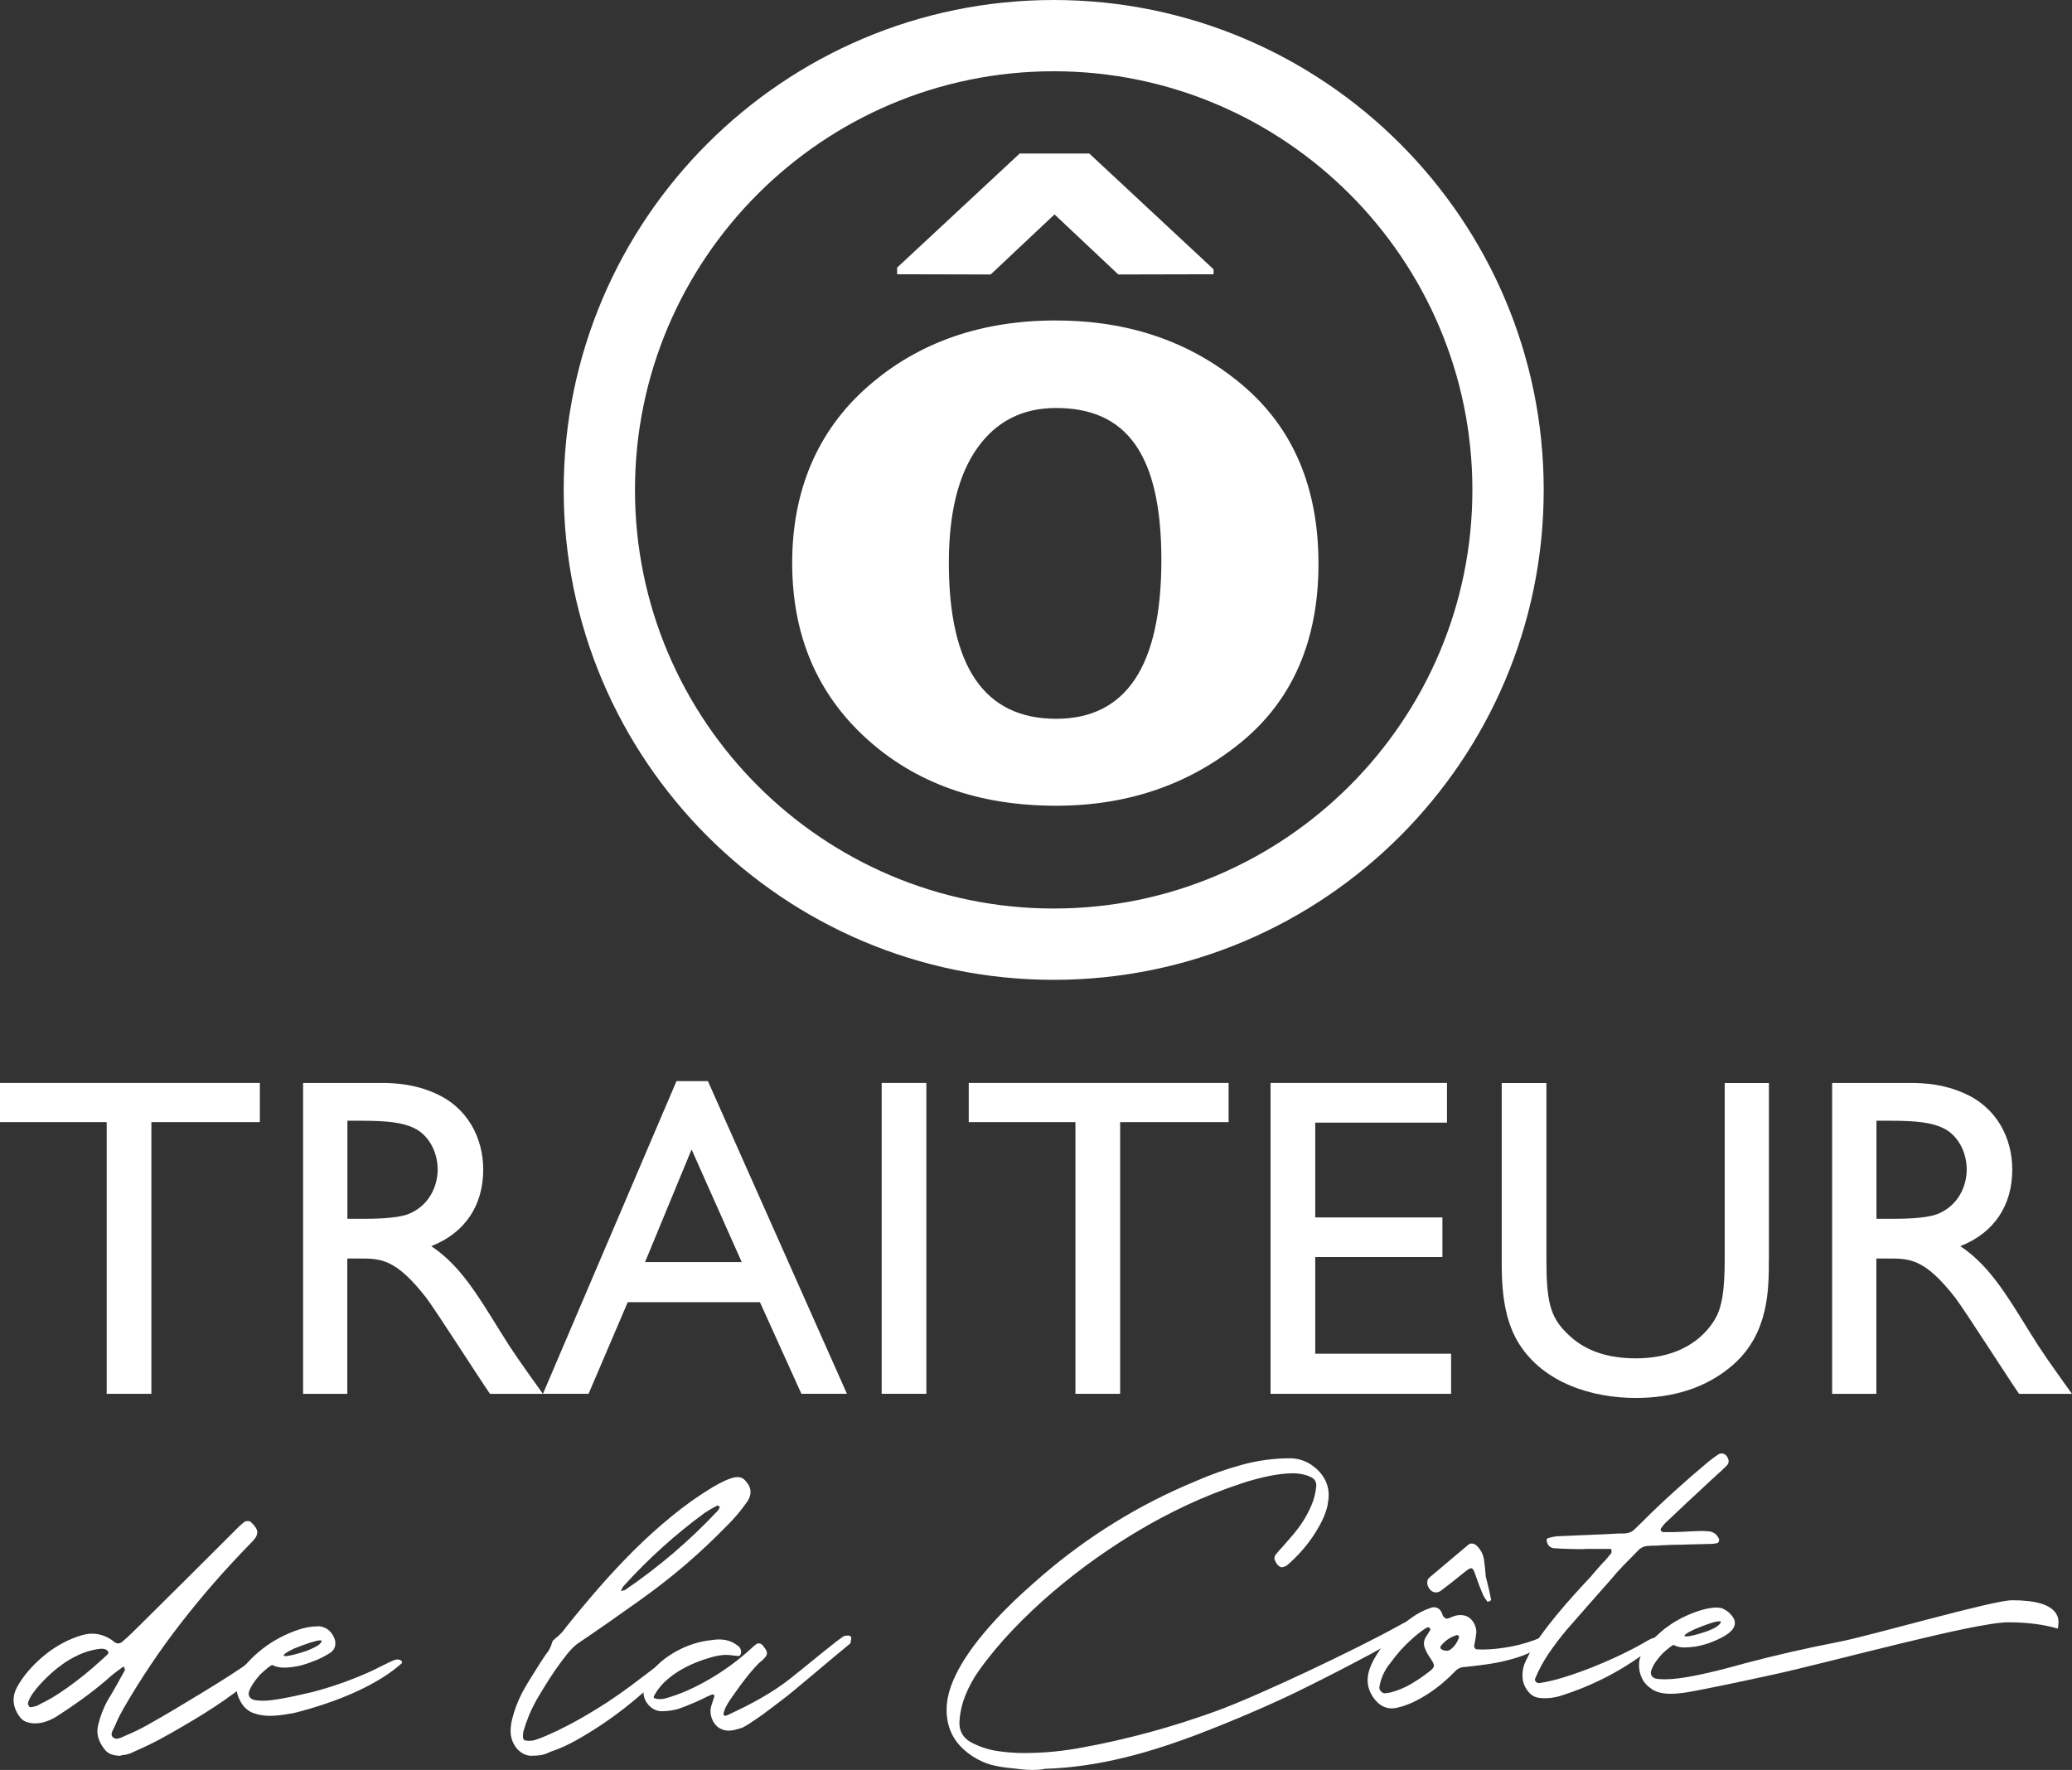
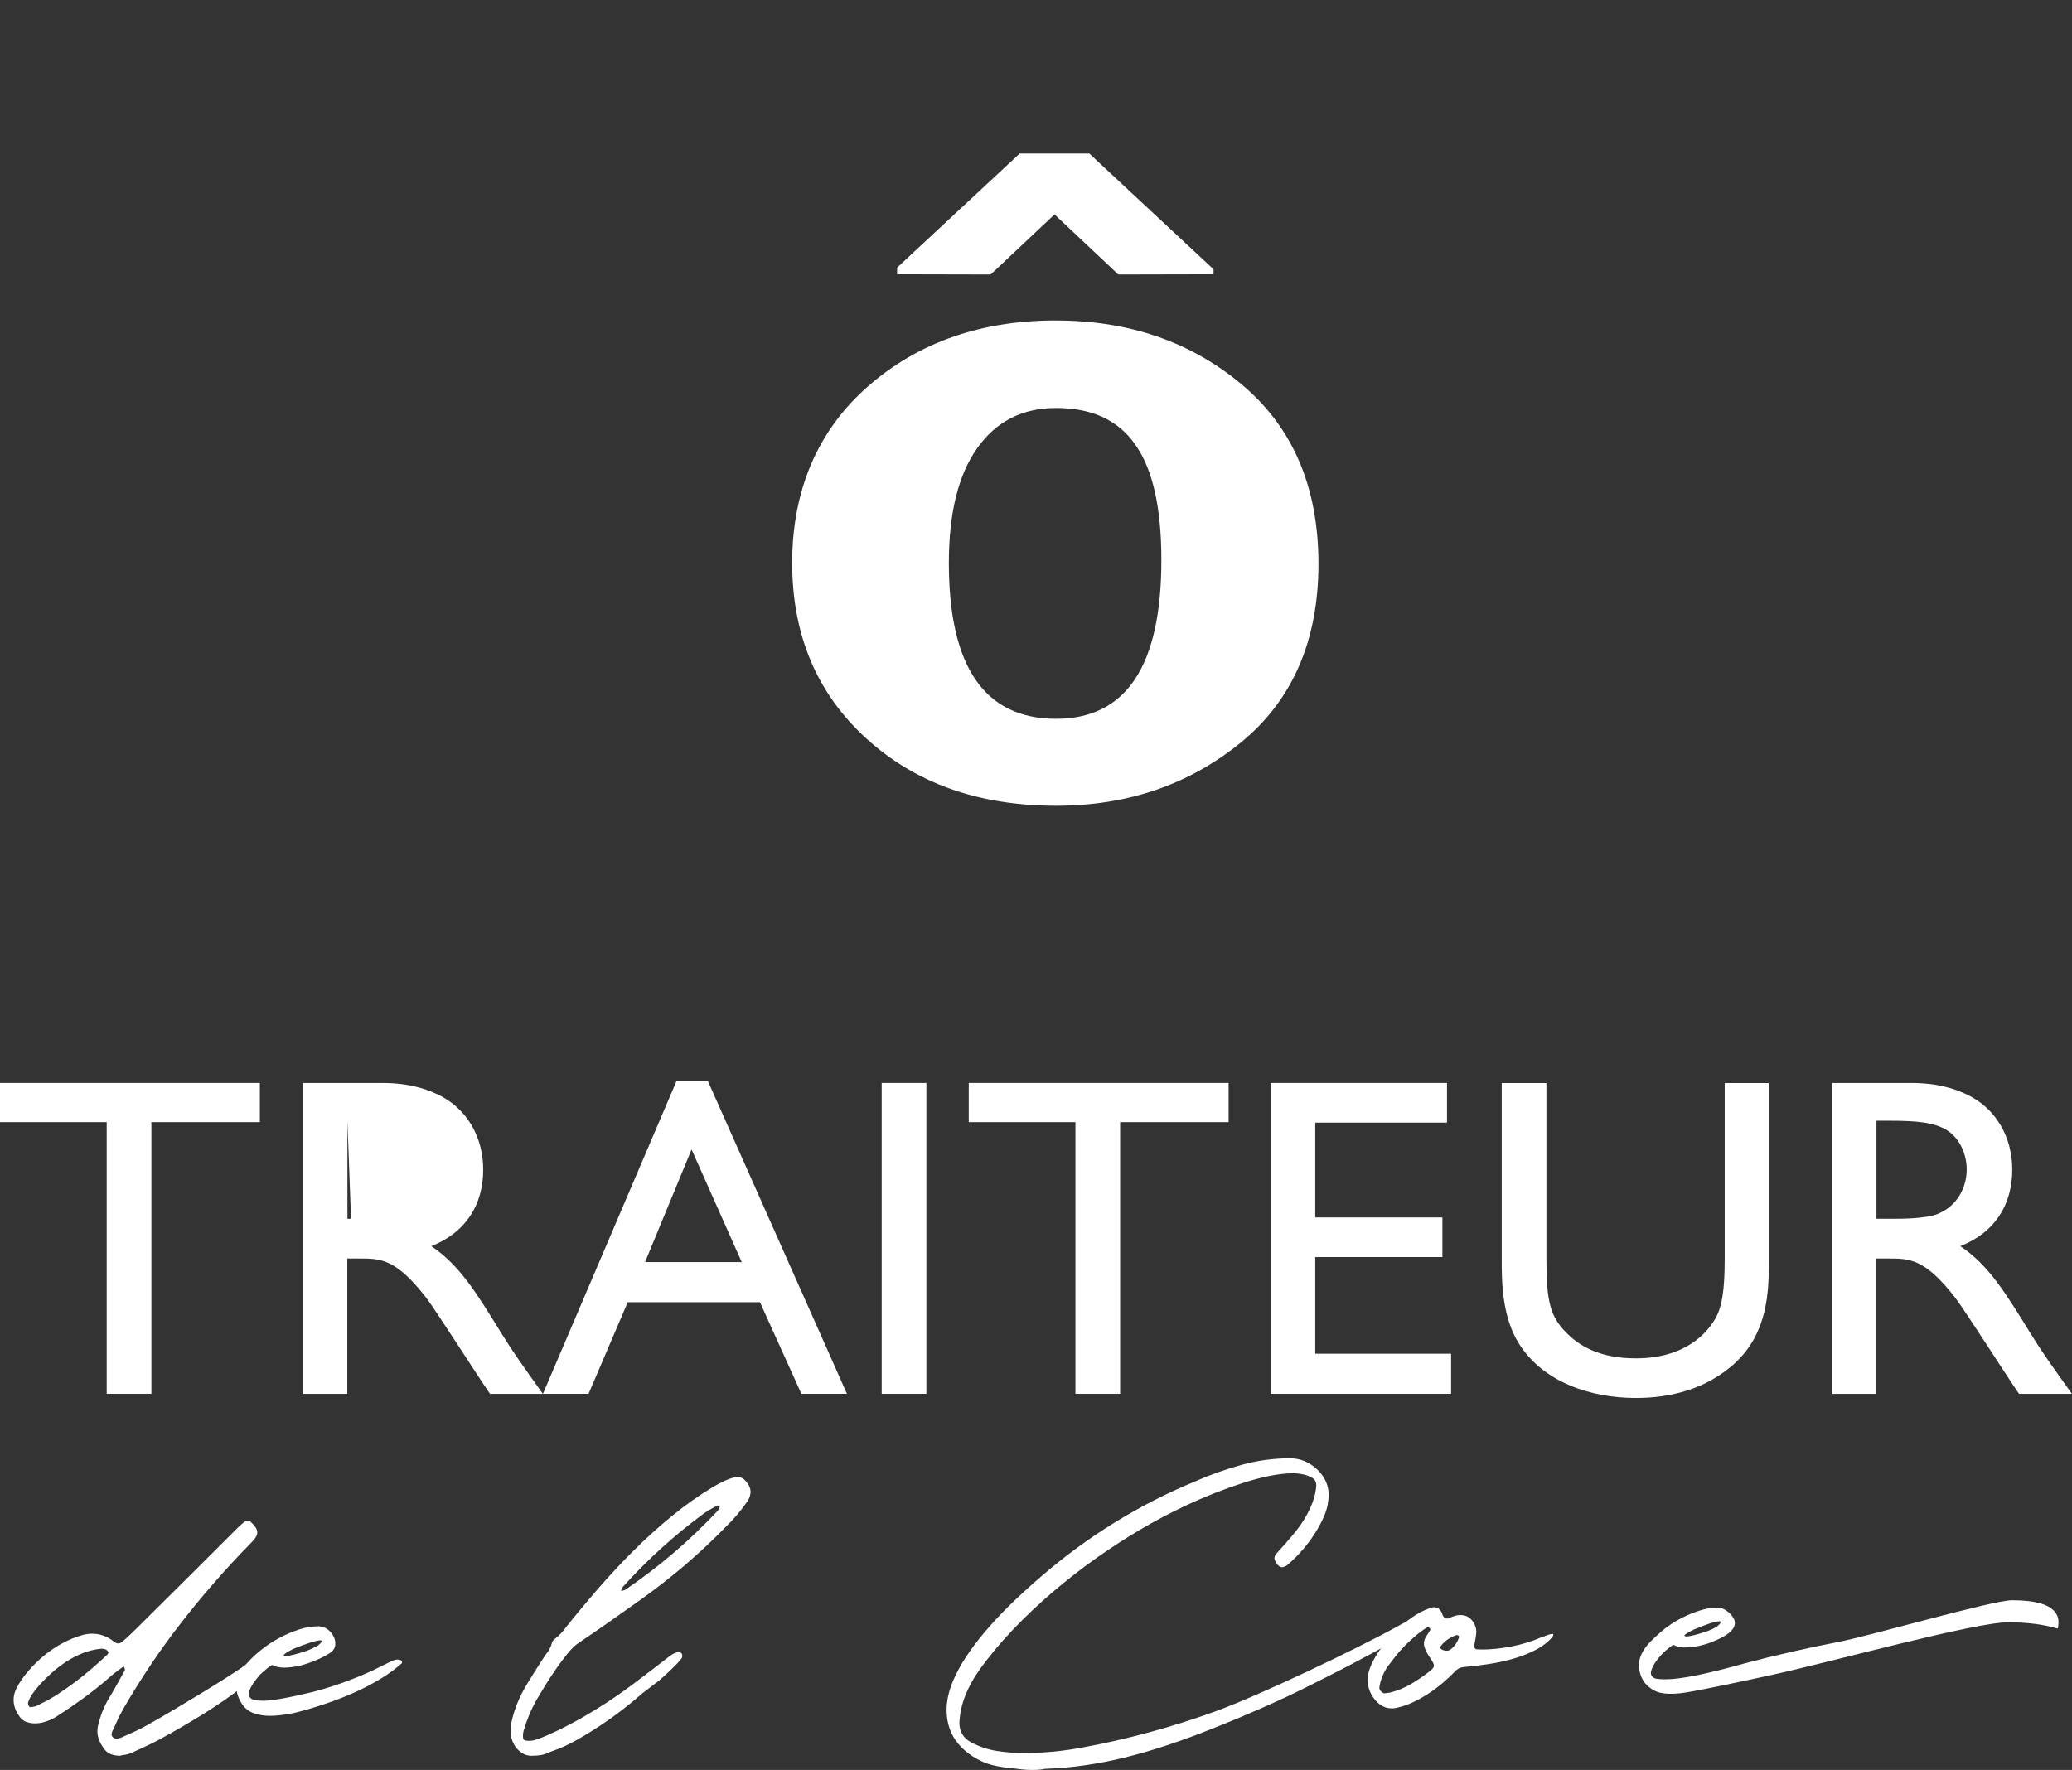
<svg xmlns="http://www.w3.org/2000/svg" id="Calque_1" viewBox="0 0 384.33 328.36">
  <rect x="0" y="0" width="384.33" height="328.36" fill="#333333" stroke="none" />
  <defs>
    <style>.cls-1{fill:#fff;}</style>
  </defs>
  <polygon class="cls-1" points="225.1 49.96 225.1 50.88 207.43 50.92 195.6 39.78 183.76 50.92 166.4 50.88 166.4 49.65 189.14 28.48 202.05 28.48 225.1 49.96" />
  <polygon class="cls-1" points="48.2 208.18 28.08 208.18 28.08 258.58 19.79 258.58 19.79 208.18 0 208.18 0 200.91 48.2 200.91 48.2 208.18" />
  <path class="cls-1" d="M137.58,234.14l-9.3-20.89-8.63,20.89h17.93ZM157.11,258.58h-8.46l-7.69-17h-24.52l-7.27,17h-8.46l24.77-58.01h5.83l25.79,58.01Z" />
  <rect class="cls-1" x="163.54" y="200.91" width="8.29" height="57.67" />
  <polygon class="cls-1" points="227.89 208.18 207.77 208.18 207.77 258.58 199.48 258.58 199.48 208.18 179.69 208.18 179.69 200.91 227.89 200.91 227.89 208.18" />
  <polygon class="cls-1" points="268.4 208.27 243.96 208.27 243.96 225.86 267.55 225.86 267.55 233.21 243.96 233.21 243.96 251.14 269.16 251.14 269.16 258.58 235.67 258.58 235.67 200.91 268.4 200.91 268.4 208.27" />
  <path class="cls-1" d="M328.1,233.64c0,5.58,0,13.61-6.51,19.45-5.16,4.57-11.58,6.26-18.18,6.26-8.12,0-17.08-2.79-21.65-10.06-3.21-5.07-3.21-11.75-3.21-15.64v-32.72h8.29v32.72c0,7.61.67,10.57,3.64,13.53,2.45,2.54,6.26,4.82,12.94,4.82,9.3,0,13.36-4.82,14.88-7.61,1.1-2.03,1.61-5.07,1.61-10.74v-32.72h8.2v32.72Z" />
  <path class="cls-1" d="M348.06,207.93v18.18h3.21c1.27,0,5.75,0,8.03-.85,3.89-1.52,5.5-5.16,5.5-8.29,0-3.3-1.69-6.43-4.4-7.7-2.11-1.01-4.82-1.35-9.81-1.35h-2.54ZM354.31,200.91c2.71,0,6.26.25,9.89,1.86,6.17,2.62,9.05,8.37,9.05,14.21,0,6.68-3.38,11.75-9.64,14.21,5.24,3.47,8.46,8.79,12.85,15.9,2.45,3.98,3.89,5.92,7.86,11.5h-9.81c-1.95-2.79-9.98-15.39-11.84-17.84-5.66-7.27-8.46-7.27-12.43-7.27h-2.2v25.11h-8.2v-57.67h14.46Z" />
  <path class="cls-1" d="M20.18,306.64l-.09-.09c-.03-.06-.04-.1-.04-.13,0-.03-.01-.06-.04-.08-.17-.2-.36-.33-.56-.39-.2-.06-.43-.08-.69-.08-1.15.11-2.25.38-3.33.79-1.07.42-2.1.94-3.07,1.57-.97.63-1.89,1.33-2.75,2.1-.86.77-1.66,1.57-2.4,2.4-.43.49-.82.99-1.18,1.5s-.64,1.07-.84,1.67c0,.2.04.39.13.56.08.17.23.26.43.26.09,0,.16-.01.21-.04.37-.06.7-.14.99-.26.11-.06.23-.12.34-.19.11-.07.23-.14.34-.19,1.09-.51,2.17-1.13,3.26-1.85,1.09-.71,2.16-1.47,3.22-2.28,1.06-.8,2.08-1.63,3.07-2.49.99-.86,1.91-1.69,2.77-2.49.03-.03.07-.1.13-.22l.09-.09ZM22.32,325.74c-1.4-.03-2.38-.43-2.92-1.2-.51-.63-.9-1.32-1.14-2.08-.24-.76-.26-1.57-.06-2.42.4-1.63.97-3.13,1.72-4.51.57-.92,1.12-1.85,1.65-2.81.53-.96,1.07-1.93,1.61-2.9,0-.03-.03-.16-.09-.39-.03-.03-.04-.06-.04-.09s-.01-.07-.04-.13c-.03.03-.06.04-.09.04-.06.03-.1.04-.13.04s-.07.01-.13.04l-.09.09c-1.11.77-2.13,1.59-3.05,2.45-1.43,1.2-2.9,2.35-4.4,3.43-1.5,1.09-3.04,2.13-4.61,3.13-.57.37-1.21.68-1.91.92-.7.24-1.38.37-2.04.37-.51,0-.96-.06-1.33-.17-.57-.12-1.06-.42-1.46-.9-.66-.83-1.06-1.71-1.2-2.64-.14-.93.03-1.88.51-2.85.57-1.09,1.3-2.15,2.19-3.18.89-1.03,1.86-1.98,2.92-2.85,1.06-.87,2.18-1.63,3.37-2.27,1.19-.64,2.38-1.14,3.58-1.48.63-.2,1.29-.3,1.97-.3,1.26,0,2.46.39,3.61,1.16.09.09.16.14.21.17.06.06.12.1.17.13.06.03.11.07.17.13.23.14.44.22.64.22.31,0,.61-.14.9-.43.57-.49,1.12-.98,1.63-1.48.51-.5,1.04-1.02,1.59-1.57,2.98-2.95,5.94-5.89,8.89-8.82,2.95-2.93,5.89-5.87,8.84-8.82.34-.37.77-.77,1.29-1.2.06-.03.14-.1.26-.21.14-.11.36-.17.64-.17s.5.07.64.21c0,.03.01.06.04.09.34.29.61.6.82.94.4.63.36,1.27-.13,1.93-.17.23-.35.45-.54.65s-.39.41-.62.64c-4.49,4.61-8.71,9.44-12.64,14.51-3.93,5.06-7.5,10.39-10.71,15.97l-.13.26c-.29.49-.55.99-.79,1.5-.24.51-.48,1.04-.71,1.59-.03.06-.06.11-.09.17-.03.06-.06.11-.08.17-.15.26-.25.52-.3.79-.06.27.04.52.3.75.23.14.44.21.64.21.06,0,.14-.01.26-.04.11-.03.24-.07.39-.11.14-.04.28-.09.41-.15.13-.06.21-.1.24-.13.74-.32,1.48-.64,2.21-.99.73-.34,1.45-.72,2.17-1.12,1.69-.95,3.4-1.94,5.15-2.98,1.75-1.04,3.56-2.14,5.45-3.29,3.75-2.29,6.54-4.09,8.37-5.41.29-.14.56-.22.82-.22.23,0,.45.05.67.15.21.1.39.26.54.49.26.54-.17,1.35-1.29,2.4-1.06.97-2.22,1.92-3.48,2.85-1.26.93-2.55,1.83-3.88,2.7-1.33.87-2.68,1.72-4.06,2.53-1.37.82-2.69,1.58-3.95,2.3-.72.4-1.28.71-1.7.94-.42.23-.68.37-.8.43-.83.43-1.66.84-2.49,1.22-.83.39-1.66.76-2.49,1.14-.32.11-.6.19-.86.24-.26.04-.5.08-.73.11-.06.03-.11.04-.15.04s-.09.01-.15.04" />
  <path class="cls-1" d="M52.63,307.11c0,.09.09.13.26.13.71,0,2.06-.33,4.04-.99.49-.2.89-.38,1.22-.54.33-.16.61-.31.84-.45.46-.37.69-.64.69-.82,0-.06-.1-.1-.3-.13-.83.06-2.45.57-4.85,1.54-1.26.6-1.89,1.02-1.89,1.25M58.98,301.7c.43,0,.86.1,1.29.3.34.11.73.41,1.16.9.51.69.77,1.32.77,1.89v.17c0,.66-.32,1.22-.94,1.67-.86.54-1.72.99-2.58,1.35-.86.36-1.77.68-2.75.97-1.26.29-2.33.43-3.22.43s-1.57-.16-2.15-.47h-.13c-.32.12-1.04.7-2.19,1.76-.17.2-.38.45-.62.75-.24.3-.47.62-.69.94-.21.33-.4.66-.56.99-.16.33-.24.62-.24.88,0,.52.3.89.9,1.12.49.12,1.09.17,1.8.17,1.6,0,4.66-.54,9.19-1.63,2.15-.57,4.12-1.19,5.92-1.85,1.8-.66,3.48-1.35,5.02-2.06,2.72-1.37,4.18-2.06,4.38-2.06.09-.03.24-.04.47-.04.37,0,.61.13.73.39.03.09.04.16.04.21v.04c-1.12,1-2.36,1.92-3.73,2.77-1.37.85-2.8,1.62-4.29,2.32-1.49.7-3,1.33-4.53,1.89-1.53.56-3.03,1.05-4.48,1.48-2.18.63-3.45.95-3.82.95-1.37.26-2.6.39-3.69.39s-2.07-.17-3.03-.51c-.96-.34-1.72-1-2.3-1.97-.57-.97-.86-1.92-.86-2.83v-.09c0-1.66.73-3.19,2.19-4.59.74-.83,1.62-1.64,2.64-2.43,1.02-.79,2.1-1.49,3.26-2.1,1.16-.61,2.34-1.11,3.54-1.5,1.2-.39,2.36-.58,3.48-.58" />
  <path class="cls-1" d="M115.61,295.05c.14,0,.26-.03.34-.09,6.24-4.24,11.98-9.14,17.21-14.72.14-.2.26-.4.34-.6,0-.11-.06-.19-.17-.21-.09-.09-.17-.13-.26-.13-.11.06-.22.12-.32.17-.1.06-.21.11-.32.17-.54.29-1.12.63-1.72,1.03-5.47,4.01-10.49,8.54-15.07,13.61-.06.06-.1.12-.13.17-.03.06-.06.12-.09.17-.03.06-.04.1-.04.13s-.02.06-.04.09c-.14.23-.16.34-.04.34.09,0,.19-.04.3-.13M98.65,325.74c-.6,0-1.15-.14-1.63-.41-.48-.27-.9-.62-1.24-1.05-.34-.43-.61-.92-.79-1.46-.19-.54-.28-1.1-.28-1.67,0-.72.1-1.47.3-2.27.2-.8.45-1.6.75-2.4.3-.8.64-1.57,1.03-2.32.39-.74.77-1.42,1.14-2.02.54-.89,1.09-1.76,1.63-2.62.54-.86,1.1-1.72,1.67-2.57.57-.66.96-1.39,1.16-2.19.03-.17.11-.32.24-.45.13-.13.26-.25.41-.37.77-.6,1.43-1.3,1.98-2.1,1.92-2.4,3.92-4.81,6.01-7.21,2.09-2.4,4.26-4.73,6.52-6.98,2.26-2.25,4.62-4.38,7.08-6.39,2.46-2.02,5.02-3.83,7.68-5.43.26-.14.58-.32.97-.54.39-.21.79-.41,1.2-.6.41-.19.83-.34,1.24-.47.41-.13.77-.19,1.05-.19.63,0,1.13.23,1.5.69,1.12,1.17,1.24,2.43.39,3.78-1.23,1.77-2.57,3.36-4.03,4.76-2.43,2.49-4.95,4.85-7.55,7.08-2.61,2.23-5.34,4.36-8.2,6.4-1.92,1.37-3.84,2.73-5.77,4.08-1.93,1.35-3.88,2.69-5.86,4.03-.6.4-1.27,1.06-2.02,1.97-.74.92-1.47,1.9-2.19,2.94-.72,1.04-1.39,2.08-2.02,3.11-.63,1.03-1.13,1.86-1.5,2.49-.51.92-.97,1.85-1.37,2.81-.4.96-.74,1.94-1.03,2.94-.06.23-.09.45-.11.67-.01.21,0,.44.02.66,0,.12.05.21.15.3s.19.14.28.17h.21c.09.03.18.04.28.04h.28c.32,0,.63-.04.95-.13.71-.23,1.42-.49,2.1-.79.69-.3,1.36-.61,2.02-.92,1.72-.83,3.35-1.69,4.89-2.58,1.54-.89,3.05-1.81,4.51-2.77,1.46-.96,2.9-1.97,4.33-3.03,1.43-1.06,5.68-4.3,7.14-5.45.69-.51,1.24-.77,1.68-.77.4,0,.63.17.69.49.06.33-.03.61-.26.84-.11.17-.34.44-.69.79-.34.36-.73.74-1.16,1.16-.43.42-.85.81-1.27,1.18-.42.37-.74.66-.97.86-.03.03-2.86,2.18-2.87,2.18-.01,0-.04.01-.06.04-1.03.92-2.23,1.9-3.58,2.96-1.36,1.06-2.78,2.08-4.27,3.07-1.49.99-2.98,1.9-4.49,2.75-1.5.84-2.91,1.49-4.23,1.95-.2.06-.39.13-.58.21-.19.09-.38.17-.58.26-.49.2-.97.33-1.44.39-.47.06-.95.08-1.44.08" />
-   <path class="cls-1" d="M133.42,320.61c-.63-.43-1.09-1.02-1.37-1.76-.29-.74-.34-1.47-.17-2.19.11-.34.22-.68.32-1.01.1-.33.21-.66.32-1.01,0-.08-.04-.16-.13-.21-.08-.06-.17-.09-.26-.09-.03.03-.06.04-.08.04-.29.11-.56.23-.82.34-.26.12-.51.24-.77.39-1.49.71-3.03,1.36-4.64,1.93-1.03.29-2.09.43-3.18.43-.6-.03-1.14-.21-1.63-.54-.49-.33-.87-.74-1.16-1.22-.29-.49-.45-1.02-.49-1.61-.04-.59.07-1.15.32-1.7.03-.66.59-1.62,1.68-2.88.63-.71,1.36-1.37,2.19-1.97.83-.6,1.71-1.13,2.64-1.59.93-.46,1.89-.83,2.88-1.12.99-.29,1.95-.47,2.9-.56.49-.09.96-.13,1.42-.13.57,0,1.14.08,1.7.24.56.16,1.08.42,1.57.79.31.2.53.41.64.62.12.21.17.42.17.62s-.04.37-.11.51c-.07.14-.15.24-.24.3-.23-.03-.46-.05-.69-.06-.23-.01-.44-.04-.64-.06-.17-.03-.35-.05-.54-.07-.19-.01-.39-.02-.62-.02-.32,0-.68.03-1.09.09-.42.06-.89.16-1.44.3-1.03.29-2.08.64-3.13,1.07-1.06.43-2.07.94-3.03,1.52-.96.59-1.84,1.26-2.64,2.02-.8.76-1.46,1.62-1.98,2.6-.14.23-.08.39.17.47.26.08.54.13.86.13.43,0,.73-.03.9-.09,1.4-.37,2.83-.88,4.27-1.52,1.45-.64,2.86-1.37,4.25-2.19,1.39-.82,2.72-1.7,3.99-2.64,1.27-.95,2.44-1.9,3.5-2.88.31-.31.64-.6.99-.86.14-.11.3-.17.47-.17.31,0,.6.17.86.51.26.34.46.64.6.9.14.37.1.72-.13,1.03-.2.26-.46.53-.77.82-.34.23-.79.66-1.35,1.29-.56.63-1.12,1.32-1.7,2.06-.57.74-1.11,1.47-1.61,2.17-.5.7-.88,1.24-1.14,1.61-.03.03-.04.05-.04.07,0,.01-.01.04-.04.06-.26.37-.49.77-.71,1.18-.22.41-.38.85-.49,1.31-.06.29.07.43.39.43h.09c2.52-1.15,4.75-2.28,6.7-3.41,1.95-1.13,3.65-2.27,5.11-3.41,2.8-2.2,9.52-7.84,10.12-7.98.14-.03.27-.05.39-.06.11-.01.21-.02.3-.02.31,0,.5.1.56.3.06.2.01.59-.13,1.16-2.72,2.18-10.03,8.45-11.9,9.89-1.88,1.45-3.34,2.55-4.4,3.33-2.15,1.51-3.43,2.33-3.86,2.45-.03,0-.06.01-.09.04-.4.11-.79.22-1.16.32-.37.1-.76.15-1.16.15-.63,0-1.2-.16-1.72-.47" />
  <path class="cls-1" d="M193.86,328.15c-.4.09-.8.14-1.2.17-.4.03-.8.04-1.2.04-.6,0-1.2-.03-1.8-.09-.6-.06-1.22-.13-1.85-.22-1.4-.11-2.69-.32-3.86-.62-1.17-.3-2.36-.84-3.56-1.61-3.52-2.29-5.11-5.52-4.76-9.7.14-1.4.53-2.84,1.16-4.32.63-1.47,1.43-2.95,2.4-4.42.97-1.47,2.05-2.92,3.24-4.33,1.19-1.42,2.41-2.77,3.67-4.06,1.26-1.29,2.5-2.49,3.73-3.6,1.23-1.12,2.36-2.12,3.39-3.01,4.29-3.69,8.8-7,13.52-9.91,4.72-2.92,9.7-5.47,14.94-7.64,2.78-1.23,5.65-2.25,8.63-3.07,2.98-.82,5.99-1.22,9.06-1.22,1.86.03,3.52.73,4.98,2.1,1.8,1.75,2.45,3.85,1.93,6.31v.17c-.2,1-.57,2.03-1.1,3.09-.53,1.06-1.14,2.08-1.82,3.07-.69.99-1.43,1.92-2.23,2.79-.8.87-1.57,1.62-2.32,2.25-.14.14-.29.23-.43.26-.03.03-.06.04-.09.04s-.06.01-.09.04c-.11.06-.26.09-.43.09-.2,0-.37-.07-.52-.21-.29-.2-.5-.47-.64-.82-.29-.43-.29-.86,0-1.29.2-.23.4-.46.6-.71.2-.24.41-.48.64-.71.74-.83,1.47-1.67,2.19-2.53.71-.86,1.36-1.76,1.93-2.7.57-.94,1.06-1.93,1.46-2.96.4-1.03.64-2.12.73-3.26-.03-.51-.17-.89-.43-1.14-.26-.24-.6-.44-1.03-.58-.09-.03-.19-.07-.3-.13-.86-.26-1.7-.39-2.53-.39-1.32,0-2.78.17-4.4.49-1.62.33-3.28.77-5,1.33s-3.46,1.19-5.24,1.89c-1.77.7-3.48,1.44-5.13,2.21-1.64.77-3.19,1.55-4.64,2.32-1.45.77-2.73,1.49-3.84,2.15-2.69,1.57-5.42,3.34-8.2,5.3-2.78,1.96-5.47,4.06-8.09,6.29-2.62,2.23-5.11,4.59-7.47,7.06-2.36,2.48-4.46,5-6.29,7.58-1,1.4-1.83,2.92-2.49,4.55-.66,1.63-1.03,3.3-1.12,5.02-.03,1.66.67,2.89,2.1,3.69,1.55.83,3.15,1.37,4.81,1.63,1.66.26,3.35.39,5.07.39,3.63,0,7.25-.34,10.86-1.03,8.38-1.54,16.63-3.79,24.75-6.74,8.11-2.95,26.2-11.59,33.64-15.71.69-.4,1.23-.68,1.63-.84.4-.16.7-.24.9-.24.29,0,.41.12.36.37-.04.24-.16.52-.34.82-.19.3-.38.58-.58.84s-.33.39-.39.39c-3.06,2.18-17.51,9.57-22.71,11.98-2.6,1.2-5.18,2.34-7.73,3.41-2.55,1.07-5.08,2.1-7.6,3.07-2.32.89-4.66,1.72-7.02,2.49-2.36.77-4.74,1.45-7.15,2.04-2.4.59-4.83,1.06-7.28,1.42-2.45.36-4.93.58-7.45.66" />
  <path class="cls-1" d="M270.67,303.68s-.04-.06-.04-.09l-.13-.13c-.03-.06-.07-.09-.13-.11-.06-.01-.1-.02-.13-.02-1.23.37-2.23,1.06-3,2.06-.06.06-.08.15-.06.28.01.13.06.22.15.28.32.2.64.3.99.3.29,0,.55-.09.79-.28.24-.19.47-.41.69-.67.21-.26.39-.54.54-.84.14-.3.26-.57.34-.79M265.22,302.05s-.07-.02-.13-.06c-.06-.04-.1-.08-.13-.11-.06,0-.17.03-.34.09-.69.43-1.36.92-2.02,1.48-.66.56-1.3,1.15-1.93,1.78-.63.63-1.22,1.29-1.76,1.97-.54.69-1.06,1.36-1.55,2.02-.8,1.2-1.3,2.46-1.5,3.78-.03.29.07.55.3.79.23.24.47.36.73.36.03-.03.1-.04.22-.04.14-.03.28-.05.41-.06.13-.01.26-.04.41-.06,1.37-.37,2.65-.9,3.82-1.59,1.17-.69,2.3-1.46,3.39-2.32.54-.4.82-.74.84-1.03.01-.29-.21-.76-.67-1.42-.43-.6-.76-1.2-.99-1.8-.29-.69-.26-1.36.09-2.02.09-.14.17-.28.26-.41.08-.13.17-.26.26-.41l.39-.64s0-.08-.02-.15c-.02-.07-.04-.12-.07-.15M285.95,303.77c1-.43,1.66-.64,1.97-.64s.29.23-.09.69c-.83.94-1.91,1.75-3.24,2.4s-2.75,1.2-4.27,1.61c-1.52.42-3.04.73-4.57.94-1.53.21-2.9.38-4.1.49-.72.03-1.32.32-1.8.86-.69.72-1.45,1.42-2.27,2.12-.83.7-1.7,1.35-2.62,1.95-.92.6-1.86,1.13-2.83,1.59-.97.46-1.96.8-2.96,1.03-.34.09-.67.13-.99.13-1.17,0-2.19-.5-3.05-1.5-1.46-1.74-1.82-3.69-1.07-5.84.37-1.06.96-2.17,1.76-3.33.8-1.16,1.71-2.27,2.73-3.33,1.01-1.06,2.1-2,3.26-2.81,1.16-.82,2.3-1.41,3.41-1.78.14-.06.27-.1.39-.13.11-.03.24-.04.39-.04.31,0,.6.09.86.28.26.19.47.48.64.88,0,.06.01.1.04.13,0,.09.01.14.04.17.23.43.49.64.77.64.11,0,.2-.01.26-.04.11-.03.21-.06.3-.09.09-.03.19-.07.3-.13.11-.06.23-.1.34-.13.11-.03.23-.07.34-.13.34-.09.67-.13.99-.13.92,0,1.64.33,2.17.99.53.66.79,1.4.79,2.23-.06.57-.14,1.16-.26,1.76l-.13.64c-.03.17,0,.33.08.47.09.14.2.23.34.26.17,0,.34,0,.51.02.17.01.36.02.56.02,1.66,0,3.46-.19,5.39-.56,1.93-.37,3.8-.94,5.6-1.72" />
-   <path class="cls-1" d="M288.27,287.24c-.75-.09-1.2-.53-1.37-1.33-.06-.32.03-.5.26-.56.06-.03.11-.04.15-.04s.09-.01.15-.04c.49-.14.95-.23,1.37-.26,1.49-.06,2.97-.12,4.46-.19,1.49-.07,2.98-.14,4.46-.19.4-.03.82-.05,1.24-.07.43-.01.84-.03,1.24-.06h.77c.26,0,.46-.01.6-.04.63-.06,1.14-.29,1.54-.69.23-.23.47-.46.73-.71.26-.24.5-.48.73-.71,1.97-1.97,3.98-3.88,6.03-5.73,2.04-1.85,4.14-3.67,6.29-5.47.29-.23.56-.44.84-.64.27-.2.55-.4.84-.6.23-.17.47-.26.73-.26.54,0,.95.32,1.2.94.2.46.13.89-.22,1.29-.2.2-.39.39-.58.56-.19.17-.38.36-.58.56-.11.09-.21.17-.3.26-.09.09-.19.17-.3.26-.32.32-.64.62-.99.92-.34.3-.67.61-.99.92-1.23,1.15-2.46,2.29-3.69,3.43-1.23,1.15-2.46,2.3-3.69,3.48-.34.29-.64.63-.9,1.03-.11.12-.19.2-.21.26-.06.14-.07.26-.04.34.17.23.33.34.47.34h2.06c.31-.03.62-.04.92-.04s.61-.01.92-.04c.49-.03.99-.05,1.5-.07.51-.01,1.01-.04,1.5-.06.32,0,.61,0,.88.02.27.01.55.04.84.06.86.17,1.44.67,1.76,1.5,0,.09-.02.19-.06.32-.04.13-.09.22-.15.28-.14.06-.3.1-.47.13-.17.03-.34.06-.51.08l-5.15.13c-.54.03-1.07.04-1.59.04s-1.04.01-1.59.04c-.23.03-.47.04-.73.04s-.5.01-.73.04c-.32.03-.64.04-.99.04s-.67.01-.99.04c-.89,0-1.6.31-2.15.94-.86.86-1.72,1.74-2.6,2.64-.87.9-1.7,1.82-2.47,2.77-1.37,1.55-2.73,3.08-4.08,4.62-1.34,1.53-2.7,3.08-4.08,4.66-1.17,1.4-2.25,2.83-3.24,4.27-.99,1.45-1.84,3.01-2.55,4.7-.09.2-.05.39.11.58.16.19.36.28.62.28,1.43-.2,3.03-.58,4.81-1.14,1.77-.56,3.58-1.21,5.43-1.95,1.85-.75,3.63-1.54,5.36-2.38,1.73-.84,3.24-1.65,4.53-2.42.4-.23.77-.39,1.1-.49.33-.1.61-.15.84-.15.14,0,.24.03.3.09.11.11.15.24.11.39-.04.14-.13.29-.26.43-.13.14-.26.28-.41.41s-.27.22-.39.28c-.03.03-.05.04-.07.04-.01,0-.04.01-.06.04-5.32,4.24-11.2,7.34-17.64,9.31-.86.23-1.7.34-2.53.34h-.45c-.16,0-.31-.01-.45-.04-.86-.06-1.56-.4-2.1-1.03-.83-.94-1.23-1.99-1.2-3.13-.03-.91.17-1.82.6-2.7.06-.14.13-.29.21-.43.09-.14.16-.29.21-.43.57-1.17,1.33-2.42,2.27-3.74.94-1.32,1.95-2.62,3.03-3.93,1.07-1.3,2.16-2.56,3.26-3.78,1.1-1.22,2.12-2.32,3.07-3.33.4-.49.81-.96,1.22-1.42.41-.46.82-.91,1.22-1.37.03-.03.06-.04.09-.04l1.29-1.55c.03-.09.04-.27.04-.56-.03-.03-.04-.06-.04-.08,0-.06-.03-.09-.09-.11-.06-.01-.11-.02-.17-.02h-4.51c-.11,0-.23.01-.34.04-.91,0-1.84-.01-2.77-.04-.93-.03-1.85-.07-2.77-.13" />
-   <path class="cls-1" d="M275.84,293.44c.3,1.21.55,2.33.74,3.34,0,.03-.02.07-.06.12-.04.05-.1.1-.17.14s-.13.06-.19.06h-.08s-.05,0-.06.02c-.01.01-.04.03-.06.06v.08s0-.05-.02-.06c-.01-.01-.03-.03-.04-.04-.01-.01-.02-.04-.02-.06-.08-.08-.15-.18-.21-.29-.22-.25-.4-.52-.54-.83,0-.03-.01-.06-.04-.08-.55-1.29-1.04-2.6-1.49-3.92-.19-.63-.41-.98-.64-1.03-.23-.06-.61.14-1.13.58-.5.38-.98.77-1.45,1.16-.99.8-2,1.58-3.02,2.35-.49.39-.99.48-1.49.29-.49-.19-.85-.6-1.07-1.24-.08-.3-.08-.62,0-.95.03-.11.08-.21.17-.29.08-.08.17-.17.25-.25,2.37-2.01,4.74-4.01,7.1-5.99.22-.19.47-.28.74-.25.27.03.54.14.78.33.85.8,1.34,1.76,1.45,2.89.11.83.19,1.57.25,2.23.03.25.04.45.04.62.08.36.17.69.25.99" />
  <path class="cls-1" d="M312.74,303.59c.74,0,2.08-.33,4-.99,1.05-.41,1.73-.79,2.06-1.12.28-.27.41-.48.41-.62-.08-.05-.18-.08-.29-.08-.72,0-2.26.5-4.62,1.49-1.24.58-1.86.98-1.86,1.2,0,.06.1.1.29.12M319.6,298.47c.41.17.84.45,1.28.87.6.61.91,1.17.91,1.69v.12c0,1.24-1.49,2.42-4.46,3.55-.74.3-1.69.56-2.85.78-.94.11-1.6.16-1.98.16-.83,0-1.5-.15-2.02-.45h-.12c-.08,0-.35.18-.79.54-.3.22-.74.6-1.32,1.16-.94,1.05-1.53,1.9-1.78,2.56-.16.39-.25.63-.25.74v.16c0,.52.3.88.91,1.07.44.08.94.12,1.49.12h.41c2.72,0,7.61-.99,14.66-2.97,5.51-1.46,11.22-2.77,17.14-3.92,6.14-1.16,28.74-7.77,32.4-7.77,4.46,0,7.18.84,8.18,2.52.28.47.41.95.41,1.45v.29c-.03.61-.08.94-.17.99-2.59-.77-5.64-1.16-9.17-1.16-6.17,0-32.44,7.25-43.42,9.67-6.91,1.51-12.03,2.57-15.36,3.18-1.49.28-2.72.41-3.72.41h-.12c-1.68,0-2.94-.37-3.8-1.12-.39-.25-.77-.63-1.16-1.16-.58-.94-.87-1.9-.87-2.89v-.37c0-1.21.66-2.55,1.98-4.01,1.62-1.57,2.68-2.5,3.18-2.81,1.1-.83,2.3-1.53,3.59-2.11,2.26-1.02,4.18-1.53,5.78-1.53.44.03.78.1,1.03.21" />
-   <path class="cls-1" d="M64.44,207.93v18.18h3.21c1.27,0,5.75,0,8.03-.85,3.89-1.52,5.5-5.16,5.5-8.29,0-3.3-1.69-6.43-4.4-7.7-2.11-1.01-4.82-1.35-9.81-1.35h-2.54ZM70.69,200.91c2.71,0,6.26.25,9.89,1.86,6.17,2.62,9.05,8.37,9.05,14.21,0,6.68-3.38,11.75-9.64,14.21,5.24,3.47,8.46,8.79,12.85,15.9,2.45,3.98,3.89,5.92,7.86,11.5h-9.81c-1.95-2.79-9.98-15.39-11.84-17.84-5.66-7.27-8.45-7.27-12.43-7.27h-2.2v25.11h-8.2v-57.67h14.46Z" />
+   <path class="cls-1" d="M64.44,207.93v18.18h3.21h-2.54ZM70.69,200.91c2.71,0,6.26.25,9.89,1.86,6.17,2.62,9.05,8.37,9.05,14.21,0,6.68-3.38,11.75-9.64,14.21,5.24,3.47,8.46,8.79,12.85,15.9,2.45,3.98,3.89,5.92,7.86,11.5h-9.81c-1.95-2.79-9.98-15.39-11.84-17.84-5.66-7.27-8.45-7.27-12.43-7.27h-2.2v25.11h-8.2v-57.67h14.46Z" />
  <path class="cls-1" d="M195.89,133.35c13.02,0,19.53-9.82,19.53-29.47s-6.51-28.19-19.53-28.19c-6.23,0-11.11,2.48-14.62,7.44-3.52,4.96-5.27,12.06-5.27,21.3,0,19.28,6.63,28.92,19.89,28.92M195.89,59.46c13.57,0,25.07,3.98,34.51,11.93,9.44,7.95,14.16,19.03,14.16,33.22s-4.8,25.3-14.39,33.13c-9.6,7.83-21.02,11.74-34.28,11.74-14.36,0-26.11-4.18-35.25-12.53-9.14-8.35-13.7-19.19-13.7-32.53s4.66-24.47,13.98-32.67c9.32-8.2,20.98-12.3,34.97-12.3" />
-   <path class="cls-1" d="M195.45,13.22c-42.83,0-77.67,34.84-77.67,77.67s34.84,77.66,77.67,77.66,77.66-34.84,77.66-77.66S238.27,13.22,195.45,13.22M195.45,181.78c-50.12,0-90.89-40.77-90.89-90.89S145.33,0,195.45,0s90.89,40.77,90.89,90.89-40.77,90.89-90.89,90.89" />
</svg>